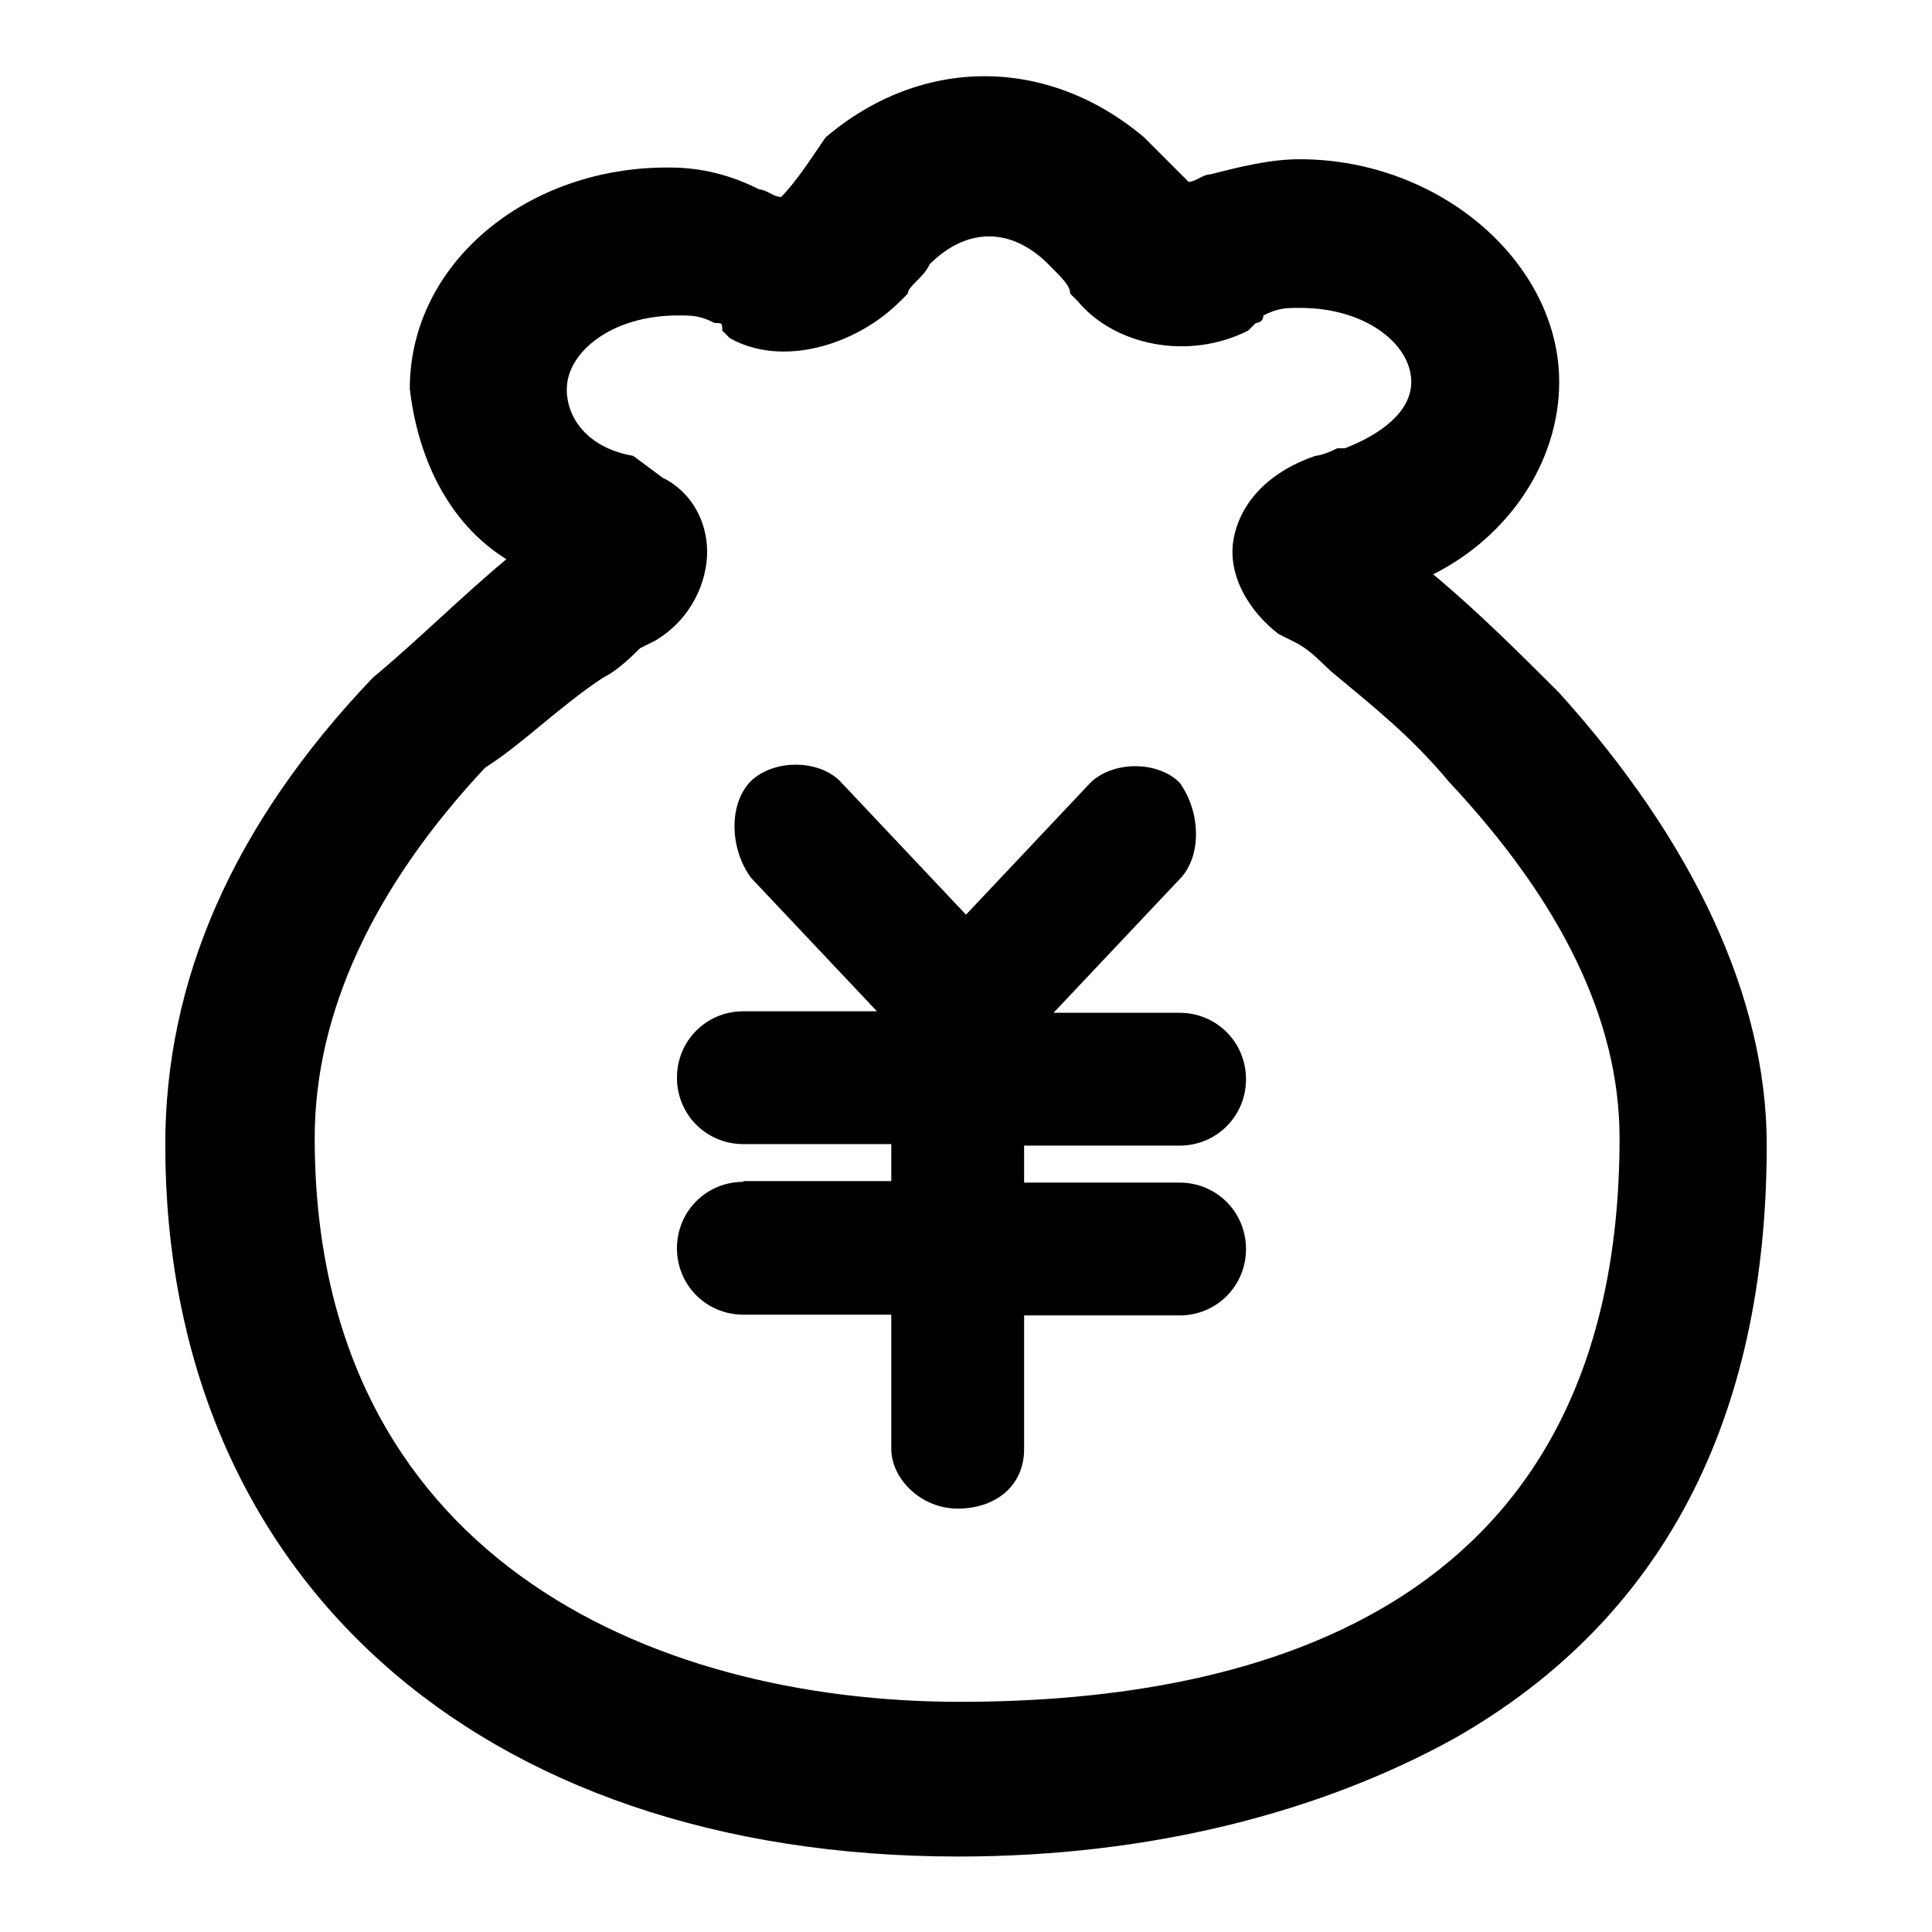
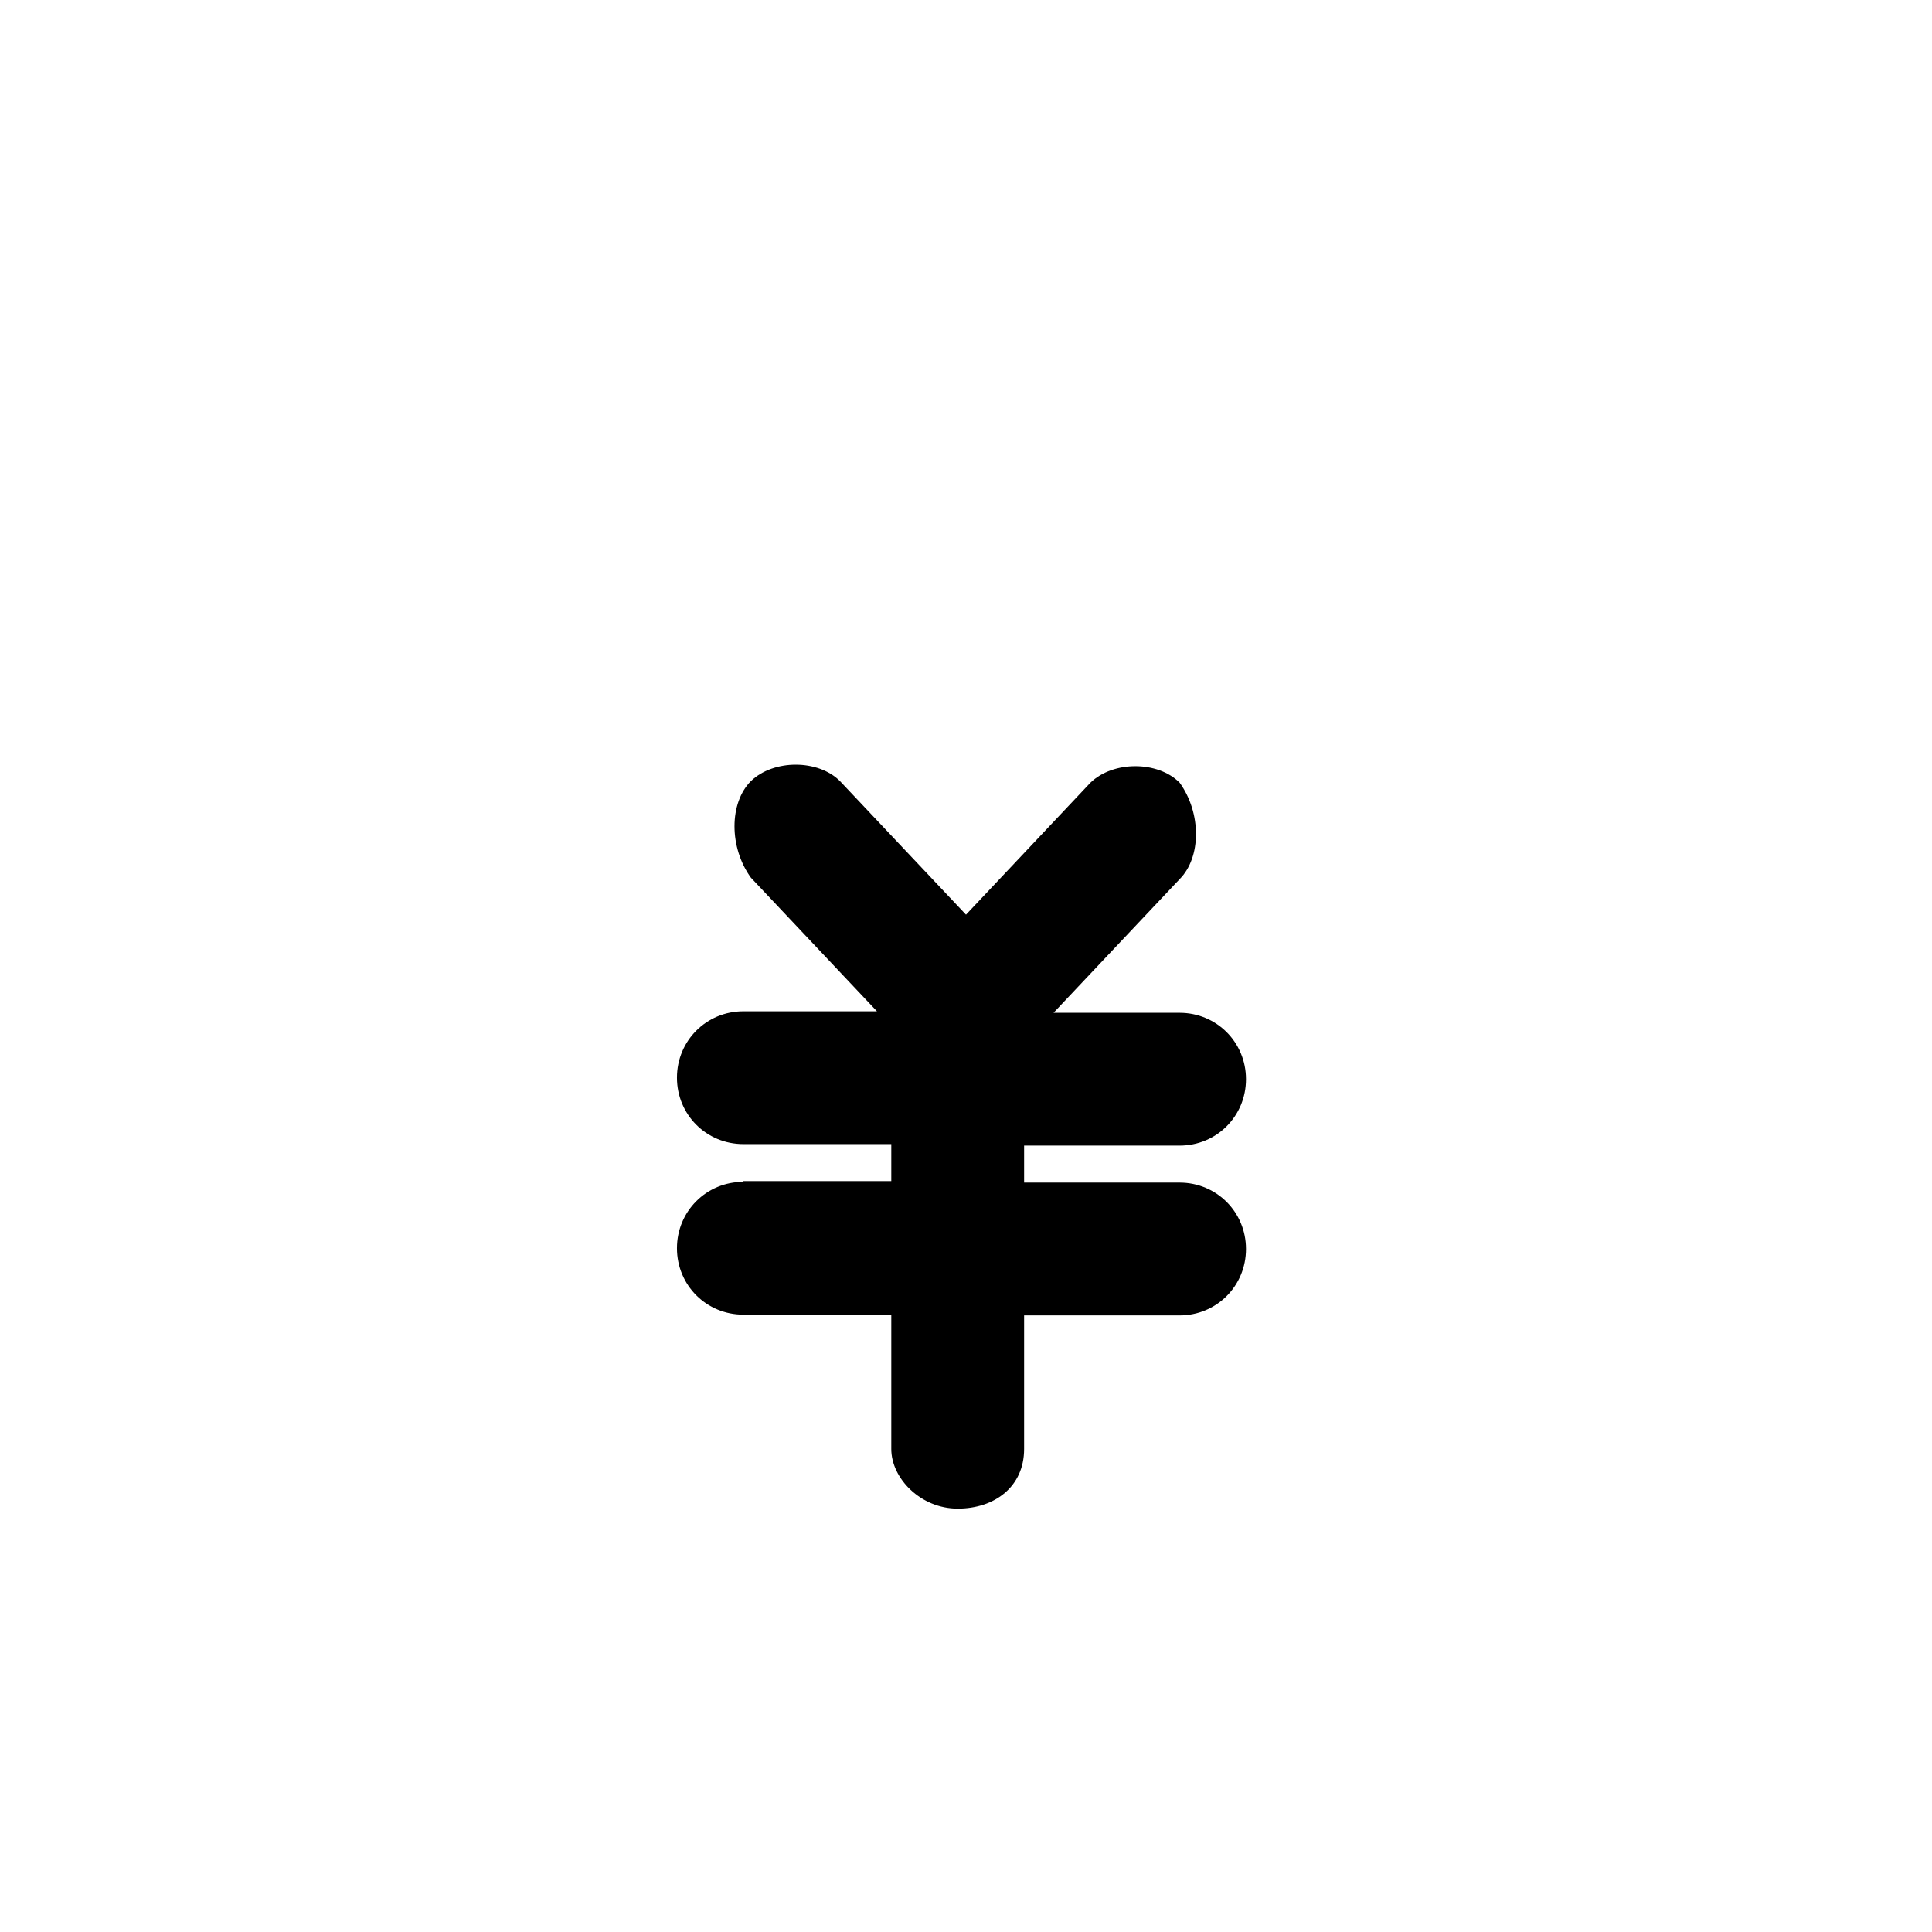
<svg xmlns="http://www.w3.org/2000/svg" version="1.1" x="0px" y="0px" viewBox="0 0 256 256" enable-background="new 0 0 256 256" xml:space="preserve">
  <g>
-     <path fill="#000000" d="M206.6,91.8c-4.9-4.9-10.8-10.8-16.7-15.7c9.8-4.9,16.7-14.7,16.7-25.5c0-15.7-15.7-29.5-34.4-29.5 c-3.9,0-7.9,1-11.8,2c-1,0-2,1-2.9,1l-5.9-5.9c-12.8-10.8-29.5-10.8-42.2,0c-2,2.9-3.9,5.9-5.9,7.9c-1,0-2-1-2.9-1 c-3.9-2-7.9-2.9-11.8-2.9C70,22,54.3,34.8,54.3,51.5c1,8.8,4.9,17.7,12.8,22.6C61.2,79,55.3,84.9,49.4,89.8 c-18.7,19.6-27.5,40.3-27.5,61.9c0,57,41.3,94.3,105.1,94.3c25.5,0,48.1-5.9,65.8-15.7c27.5-15.7,41.3-42.2,41.3-78.6 C234.1,132.1,224.3,111.4,206.6,91.8z M79.9,89.8c2-1,3.9-2.9,4.9-3.9l2-1c4.9-2.9,6.9-7.9,6.9-11.8c0-3.9-2-7.9-5.9-9.8l-3.9-2.9 c-5.9-1-8.8-4.9-8.8-8.8c0-4.9,5.9-9.8,14.7-9.8c2,0,2.9,0,4.9,1c1,0,1,0,1,1l1,1c6.9,3.9,16.7,1,22.6-4.9l1-1c0-1,2-2,2.9-3.9 c4.9-4.9,10.8-4.9,15.7,0c2,2,2.9,2.9,2.9,3.9l1,1c4.9,5.9,14.7,7.9,22.6,3.9l1-1c0,0,1,0,1-1c2-1,2.9-1,4.9-1 c8.8,0,14.7,4.9,14.7,9.8c0,3.9-3.9,6.9-8.8,8.8h-1c-2,1-2.9,1-2.9,1c-5.9,2-9.8,5.9-10.8,10.8c-1,4.9,2,9.8,5.9,12.8l2,1 c2,1,2.9,2,4.9,3.9c5.9,4.9,10.8,8.8,15.7,14.7c14.7,15.7,22.6,31.4,22.6,47.2c0,61.9-47.2,74.7-87.4,74.7 c-41.3,0-85.5-19.6-85.5-74.7c0-16.7,7.9-33.4,22.6-49.1C69.1,98.7,74,93.7,79.9,89.8z" />
    <path fill="#000000" d="M98.5,156.6c-4.9,0-8.8,3.9-8.8,8.8c0,4.9,3.9,8.8,8.8,8.8h19.6V192c0,3.9,3.9,7.9,8.8,7.9 c4.9,0,8.8-2.9,8.8-7.9v-17.7h20.6c4.9,0,8.8-3.9,8.8-8.8c0-4.9-3.9-8.8-8.8-8.8h-20.6v-4.9h20.6c4.9,0,8.8-3.9,8.8-8.8 s-3.9-8.8-8.8-8.8h-16.7l16.7-17.7c2.9-2.9,2.9-8.8,0-12.8c-2.9-2.9-8.8-2.9-11.8,0L128,121.2l-16.7-17.7c-2.9-2.9-8.8-2.9-11.8,0 c-2.9,2.9-2.9,8.8,0,12.8l16.7,17.7H98.5c-4.9,0-8.8,3.9-8.8,8.8s3.9,8.8,8.8,8.8h19.6v4.9H98.5z" />
  </g>
</svg>